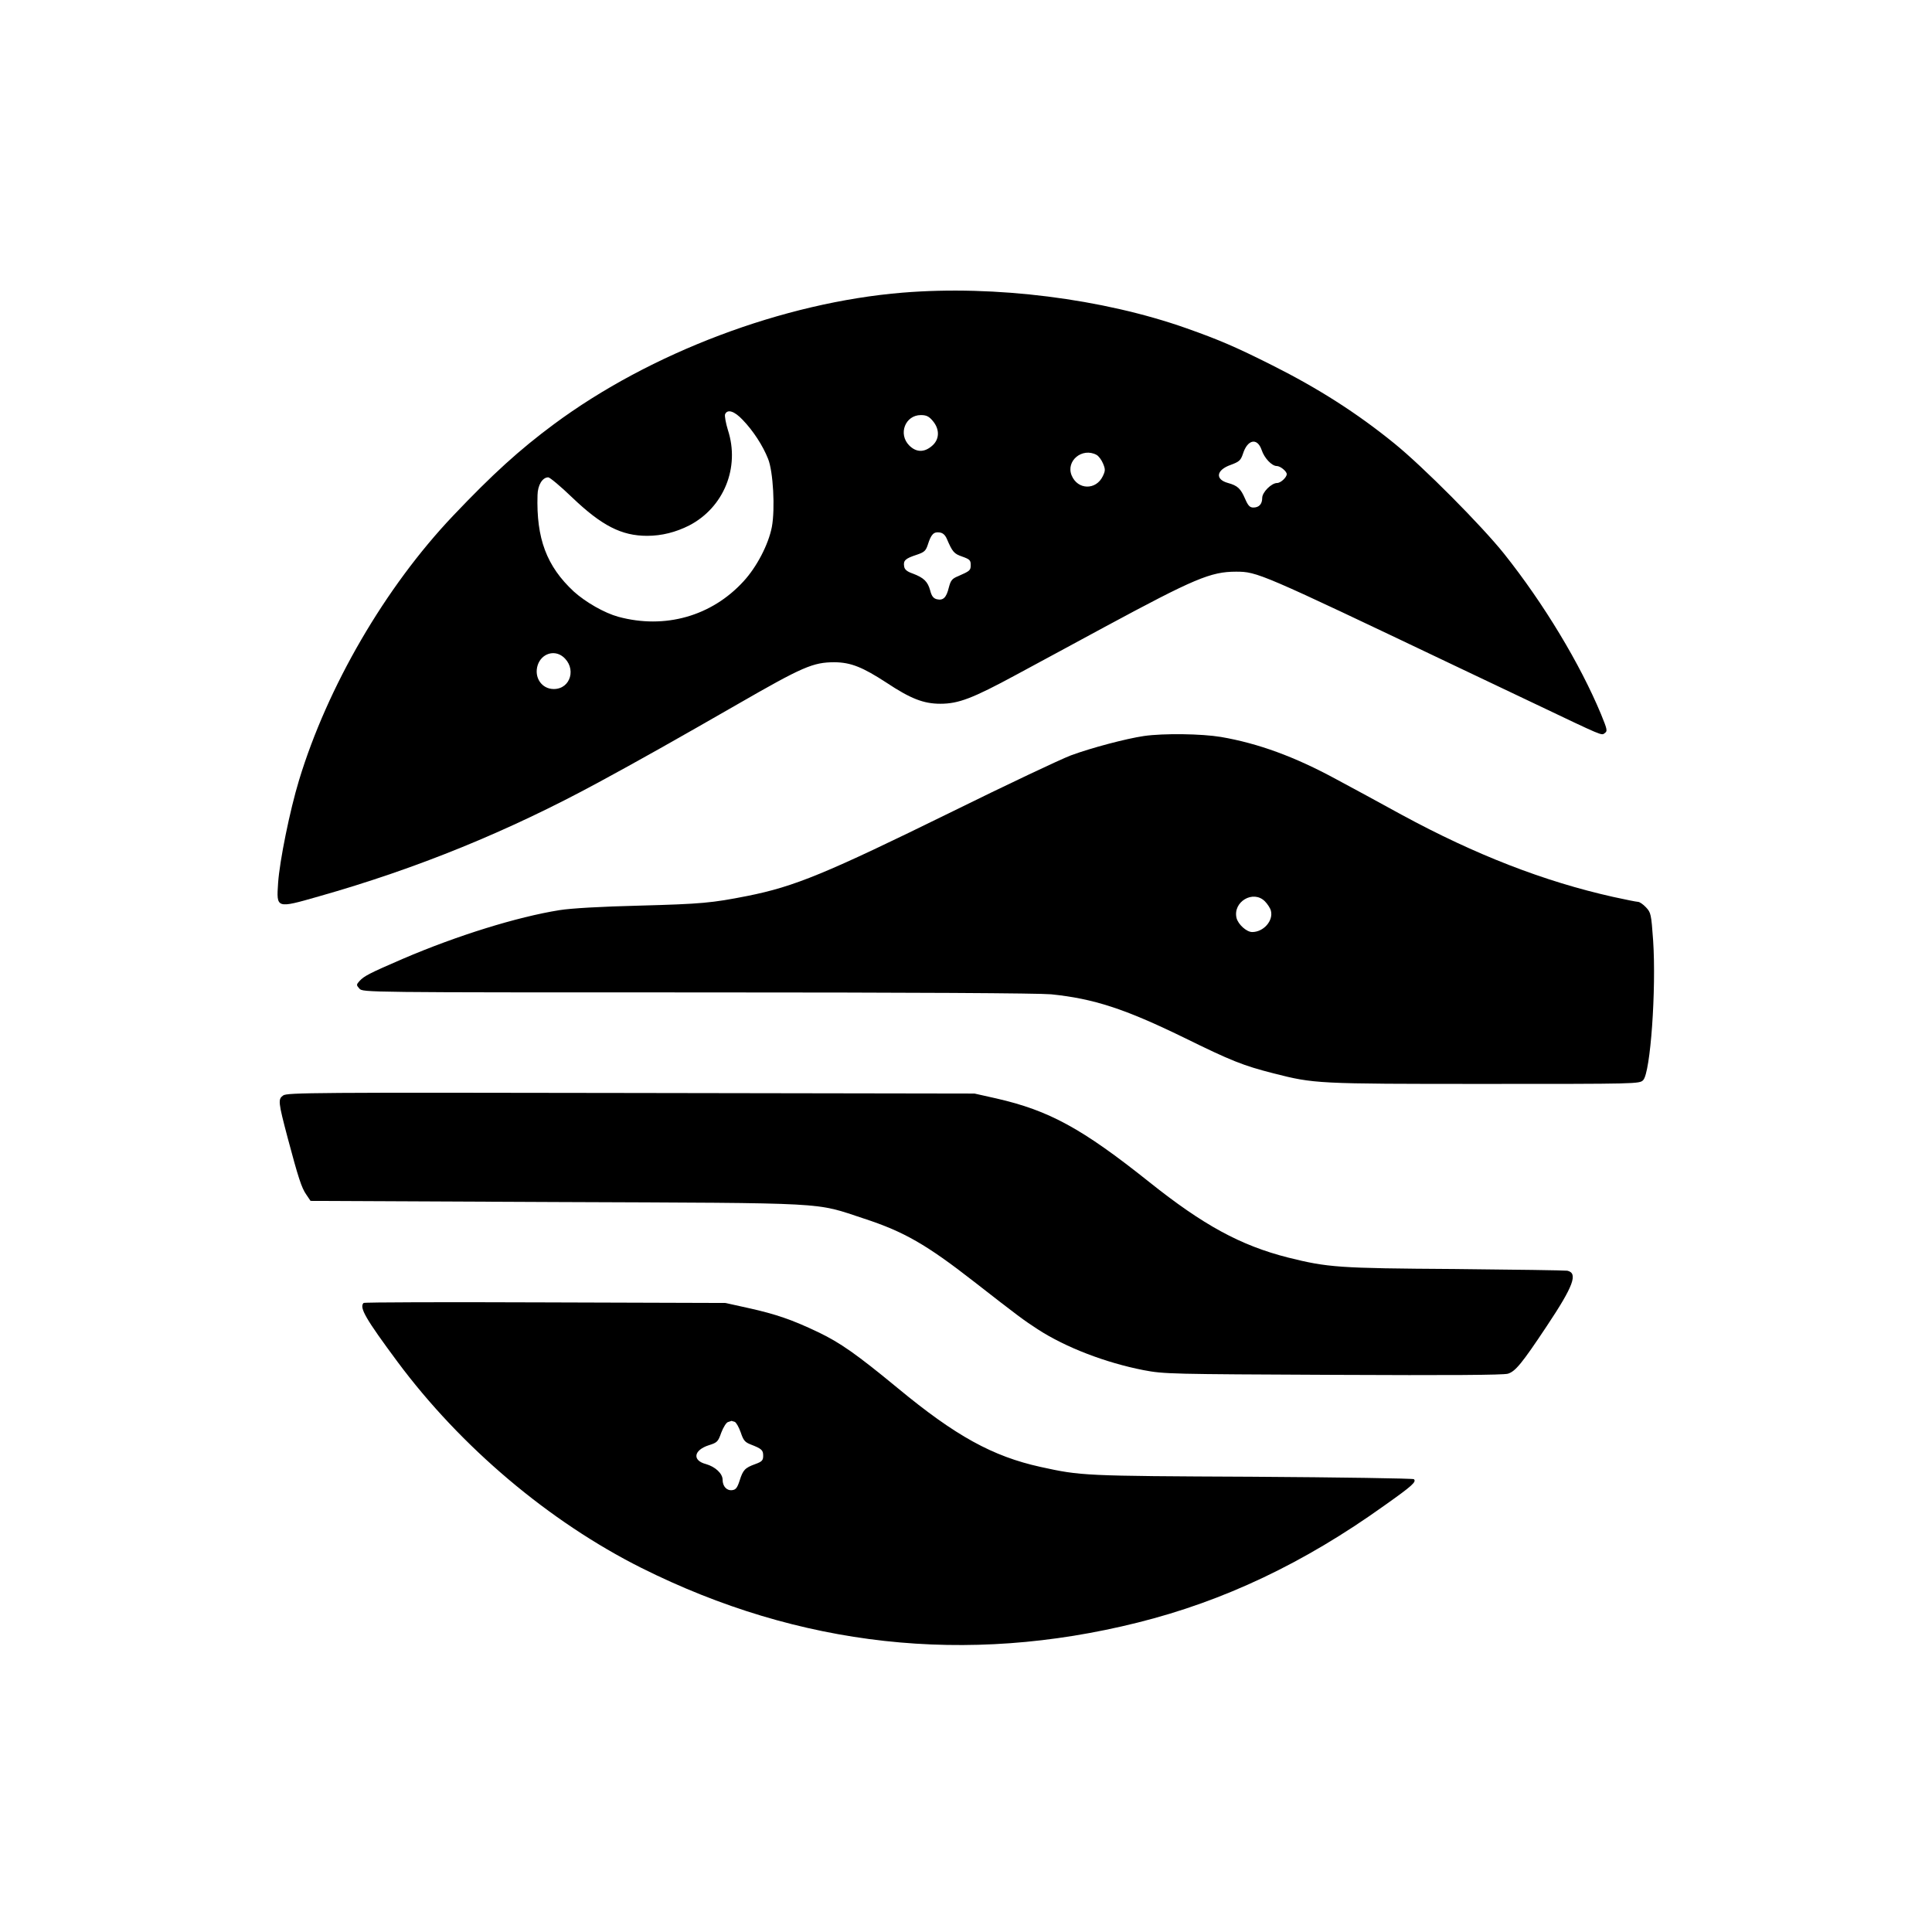
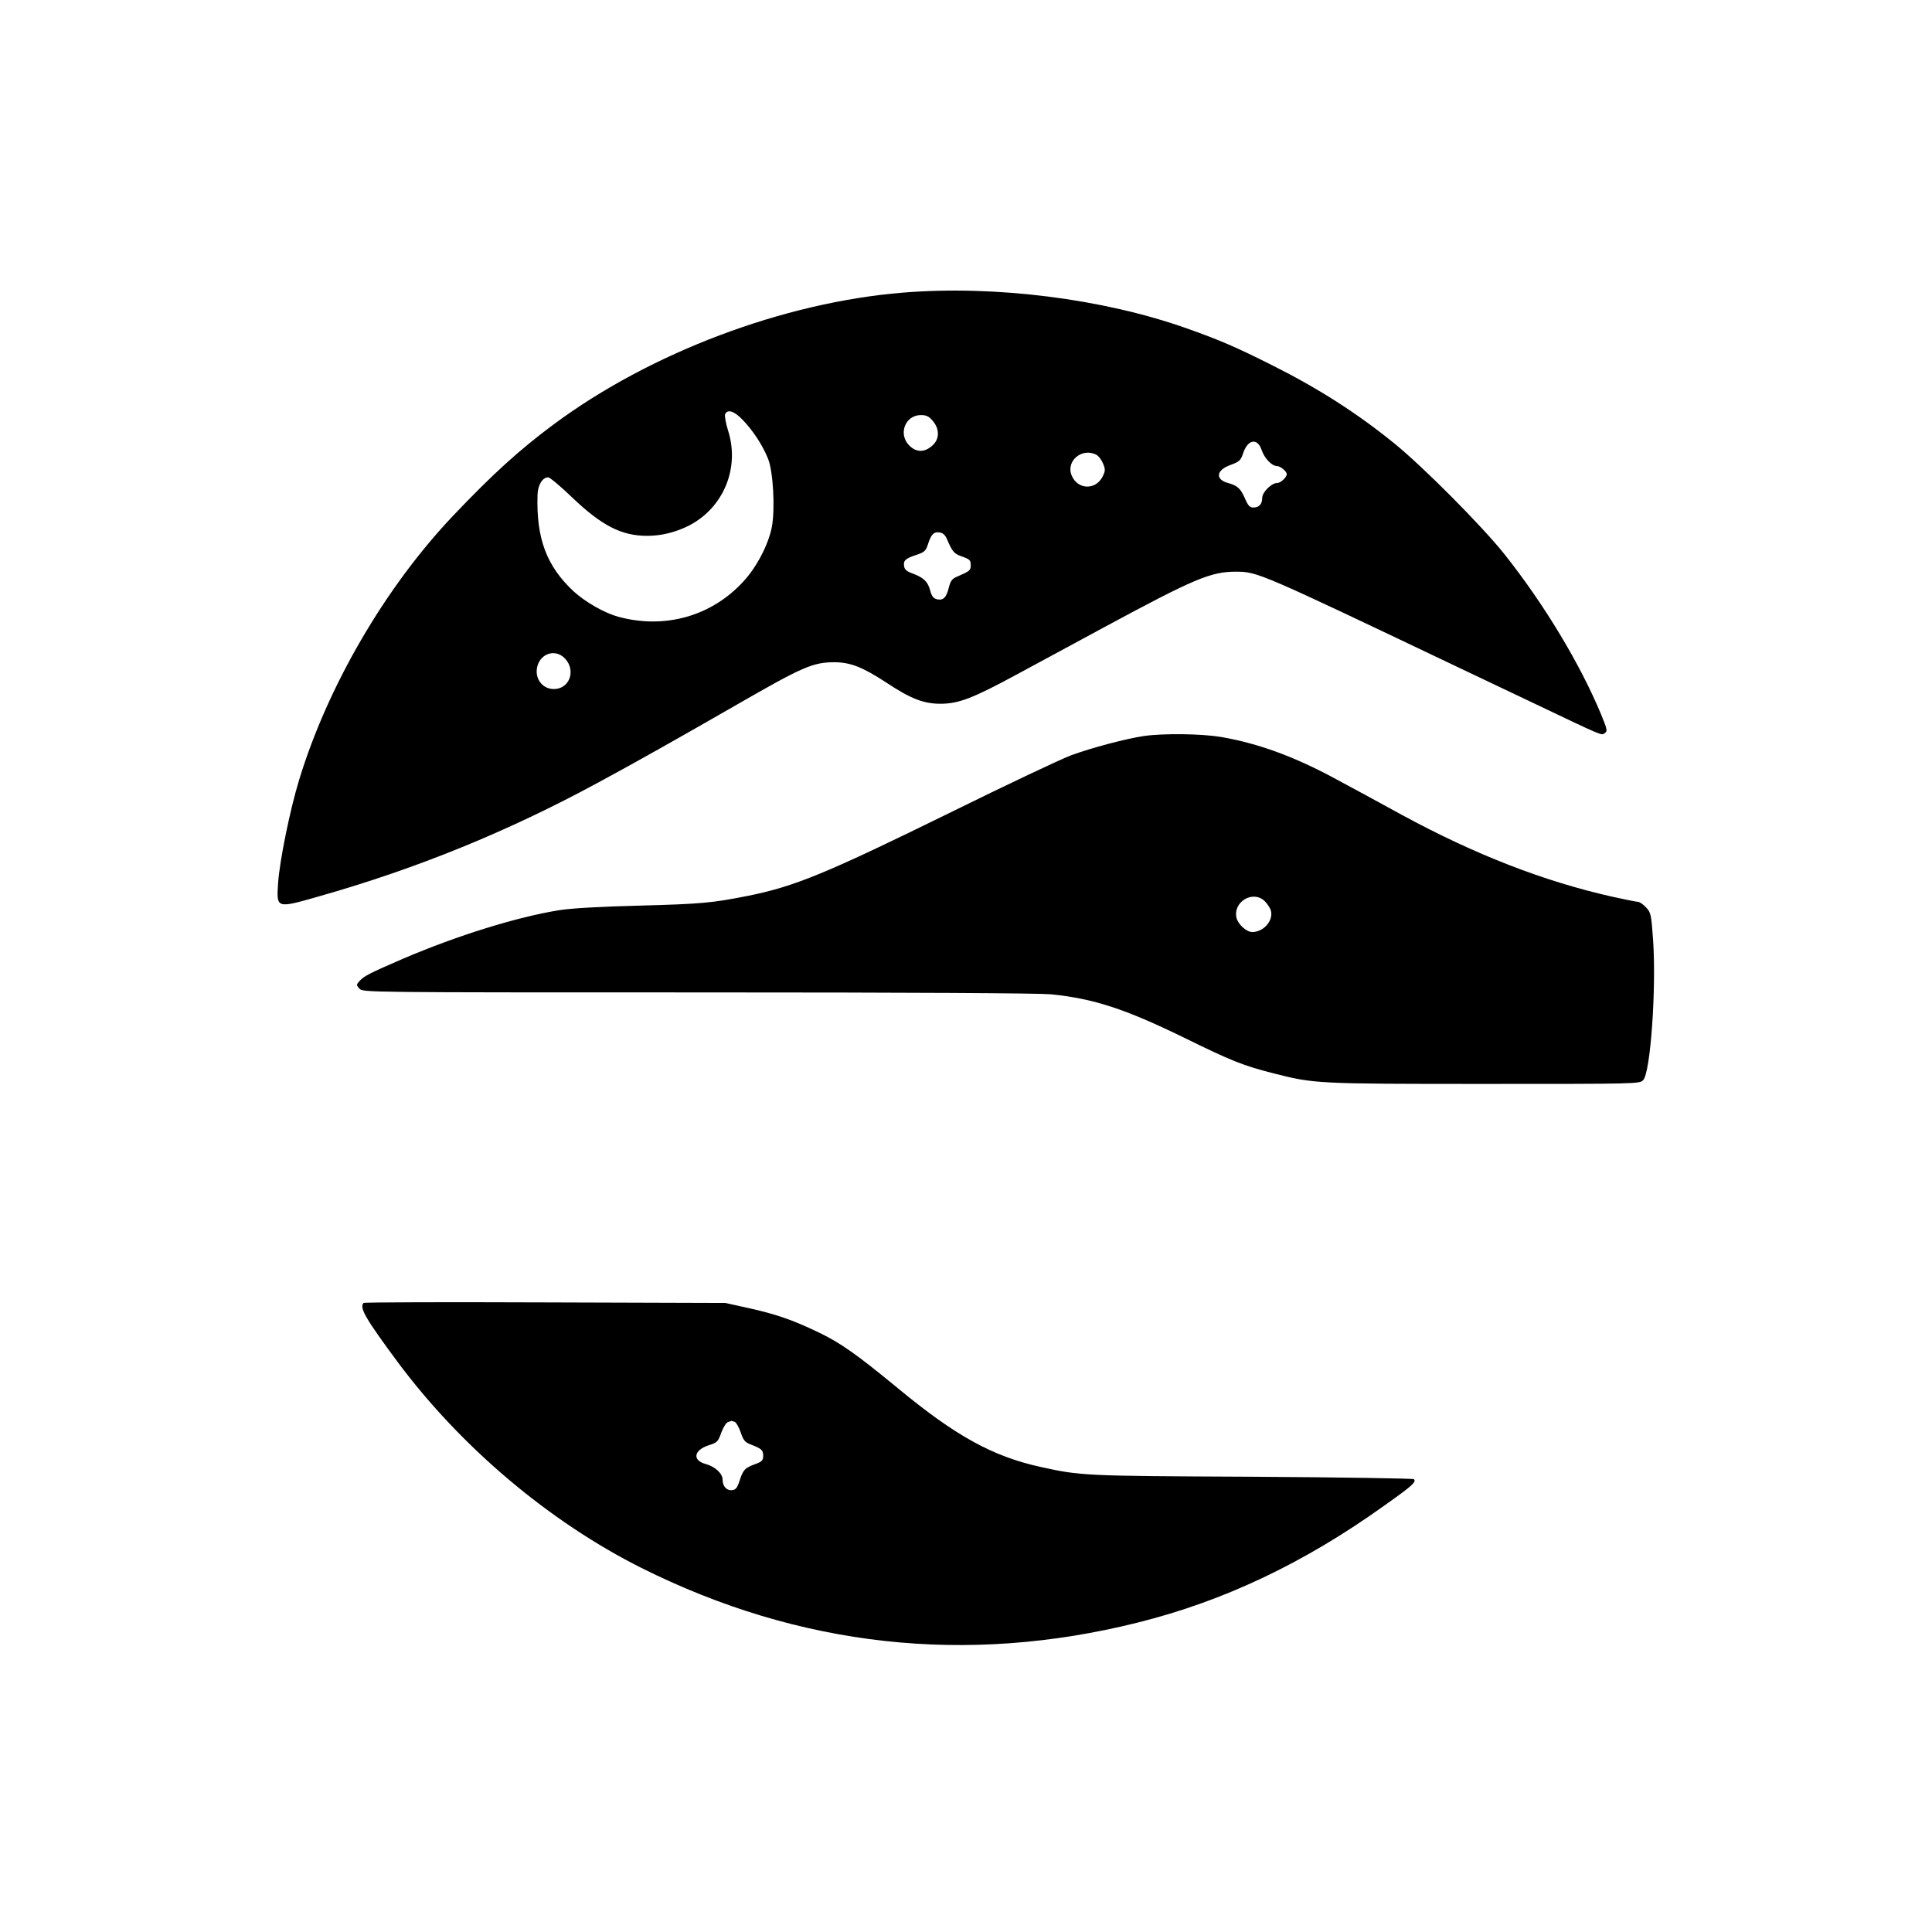
<svg xmlns="http://www.w3.org/2000/svg" version="1.0" width="1024pt" height="1024pt" viewBox="0 0 1024 1024" preserveAspectRatio="xMidYMid meet">
  <g transform="translate(0,1024) scale(0.1,-0.1)" fill="#000000" stroke="none">
    <path d="M4785 8689 c-633 -52 -1338 -318 -1850 -698 -182 -135 -325 -265 -533 -484 -360 -379 -666 -905 -817 -1402 -49 -161 -103 -428 -111 -545 -9 -136 -11 -136 216 -71 522 148 1002 344 1480 603 211 114 427 236 735 413 351 202 404 225 519 225 86 -1 148 -26 274 -108 128 -85 197 -112 286 -112 96 0 170 28 401 153 116 62 327 177 470 254 475 256 562 293 696 293 113 0 126 -6 1159 -498 179 -85 370 -176 425 -202 365 -174 353 -169 370 -156 16 11 14 19 -19 100 -111 267 -303 586 -514 851 -120 150 -429 461 -582 585 -198 161 -404 292 -645 413 -199 100 -284 136 -456 197 -444 157 -1015 229 -1504 189z m-848 -675 c54 -56 106 -135 134 -206 27 -66 38 -265 20 -361 -18 -93 -80 -212 -150 -288 -169 -185 -417 -255 -664 -188 -73 20 -173 77 -236 134 -144 134 -199 281 -192 511 1 53 26 94 57 94 8 0 66 -48 127 -107 156 -149 261 -203 397 -203 77 0 152 19 223 55 183 95 270 307 205 506 -11 36 -18 74 -15 83 12 29 49 18 94 -30z m1007 -5 c38 -45 36 -99 -5 -133 -41 -35 -83 -34 -120 3 -60 61 -21 161 62 161 29 0 43 -7 63 -31z m1743 -154 c14 -43 54 -85 80 -85 19 0 53 -28 53 -43 0 -17 -32 -47 -51 -47 -30 0 -79 -49 -79 -79 0 -33 -17 -51 -47 -51 -19 0 -28 10 -44 47 -23 53 -39 69 -90 83 -70 19 -63 69 14 96 46 17 53 24 65 59 24 76 76 87 99 20z m-875 -26 c11 -6 26 -26 34 -45 13 -31 13 -39 -1 -68 -36 -75 -133 -73 -165 4 -32 77 56 150 132 109z m-794 -444 c30 -70 38 -80 82 -95 39 -14 45 -19 45 -44 0 -29 -3 -32 -67 -60 -32 -13 -39 -22 -49 -60 -13 -54 -30 -70 -64 -62 -18 5 -27 16 -35 47 -13 47 -34 67 -92 89 -32 11 -44 22 -46 39 -5 30 7 41 65 60 42 14 50 21 61 55 17 54 31 68 61 64 18 -2 30 -13 39 -33z m-2035 -625 c74 -59 43 -172 -48 -172 -64 0 -106 62 -85 127 20 60 86 82 133 45z" />
    <path d="M6063 6339 c-94 -14 -277 -62 -388 -103 -55 -21 -341 -156 -635 -301 -662 -325 -828 -394 -1080 -444 -188 -37 -240 -42 -570 -51 -205 -5 -362 -14 -425 -24 -224 -36 -541 -134 -830 -258 -176 -76 -205 -91 -229 -117 -18 -20 -18 -22 -1 -41 18 -20 31 -20 1790 -20 1162 0 1809 -4 1876 -10 226 -23 391 -77 703 -229 252 -124 315 -149 476 -190 216 -55 227 -56 1117 -56 809 0 823 0 842 20 39 39 70 482 53 739 -10 142 -12 149 -38 177 -15 16 -34 29 -42 29 -8 0 -67 12 -131 26 -367 82 -730 223 -1121 435 -113 62 -269 147 -348 189 -219 119 -413 190 -611 224 -102 17 -303 20 -408 5z m641 -876 c14 -14 29 -37 32 -50 14 -53 -39 -113 -99 -113 -30 0 -74 40 -83 74 -21 86 88 151 150 89z" />
-     <path d="M1501 4434 c-28 -20 -27 -33 24 -226 56 -210 73 -263 98 -299 l23 -34 1304 -6 c1473 -6 1362 0 1630 -88 211 -69 330 -137 585 -336 227 -177 263 -204 336 -251 148 -96 360 -177 560 -216 110 -21 142 -21 1004 -25 622 -3 901 -1 927 6 40 12 75 55 206 252 142 213 167 281 109 294 -12 2 -281 6 -597 9 -618 4 -671 8 -884 61 -251 64 -448 171 -736 401 -355 283 -529 378 -809 442 l-116 26 -1820 3 c-1682 3 -1822 2 -1844 -13z" />
    <path d="M1927 3334 c-24 -24 11 -84 180 -312 336 -452 804 -847 1292 -1092 838 -419 1723 -517 2631 -290 457 114 881 315 1307 620 150 106 171 126 157 140 -5 4 -391 10 -859 13 -894 4 -905 5 -1120 52 -254 56 -450 164 -756 417 -221 182 -305 241 -424 298 -134 64 -223 95 -368 127 l-122 27 -955 3 c-526 2 -959 1 -963 -3z m1967 -630 c8 -3 22 -28 32 -56 14 -42 22 -52 53 -64 59 -23 66 -30 66 -60 0 -24 -6 -31 -42 -44 -55 -20 -65 -31 -83 -88 -12 -37 -20 -48 -39 -50 -29 -4 -51 20 -51 55 0 33 -39 69 -88 83 -74 19 -66 74 15 100 45 14 49 19 66 67 11 29 27 54 36 56 9 3 17 5 18 6 1 0 8 -2 17 -5z" />
  </g>
</svg>